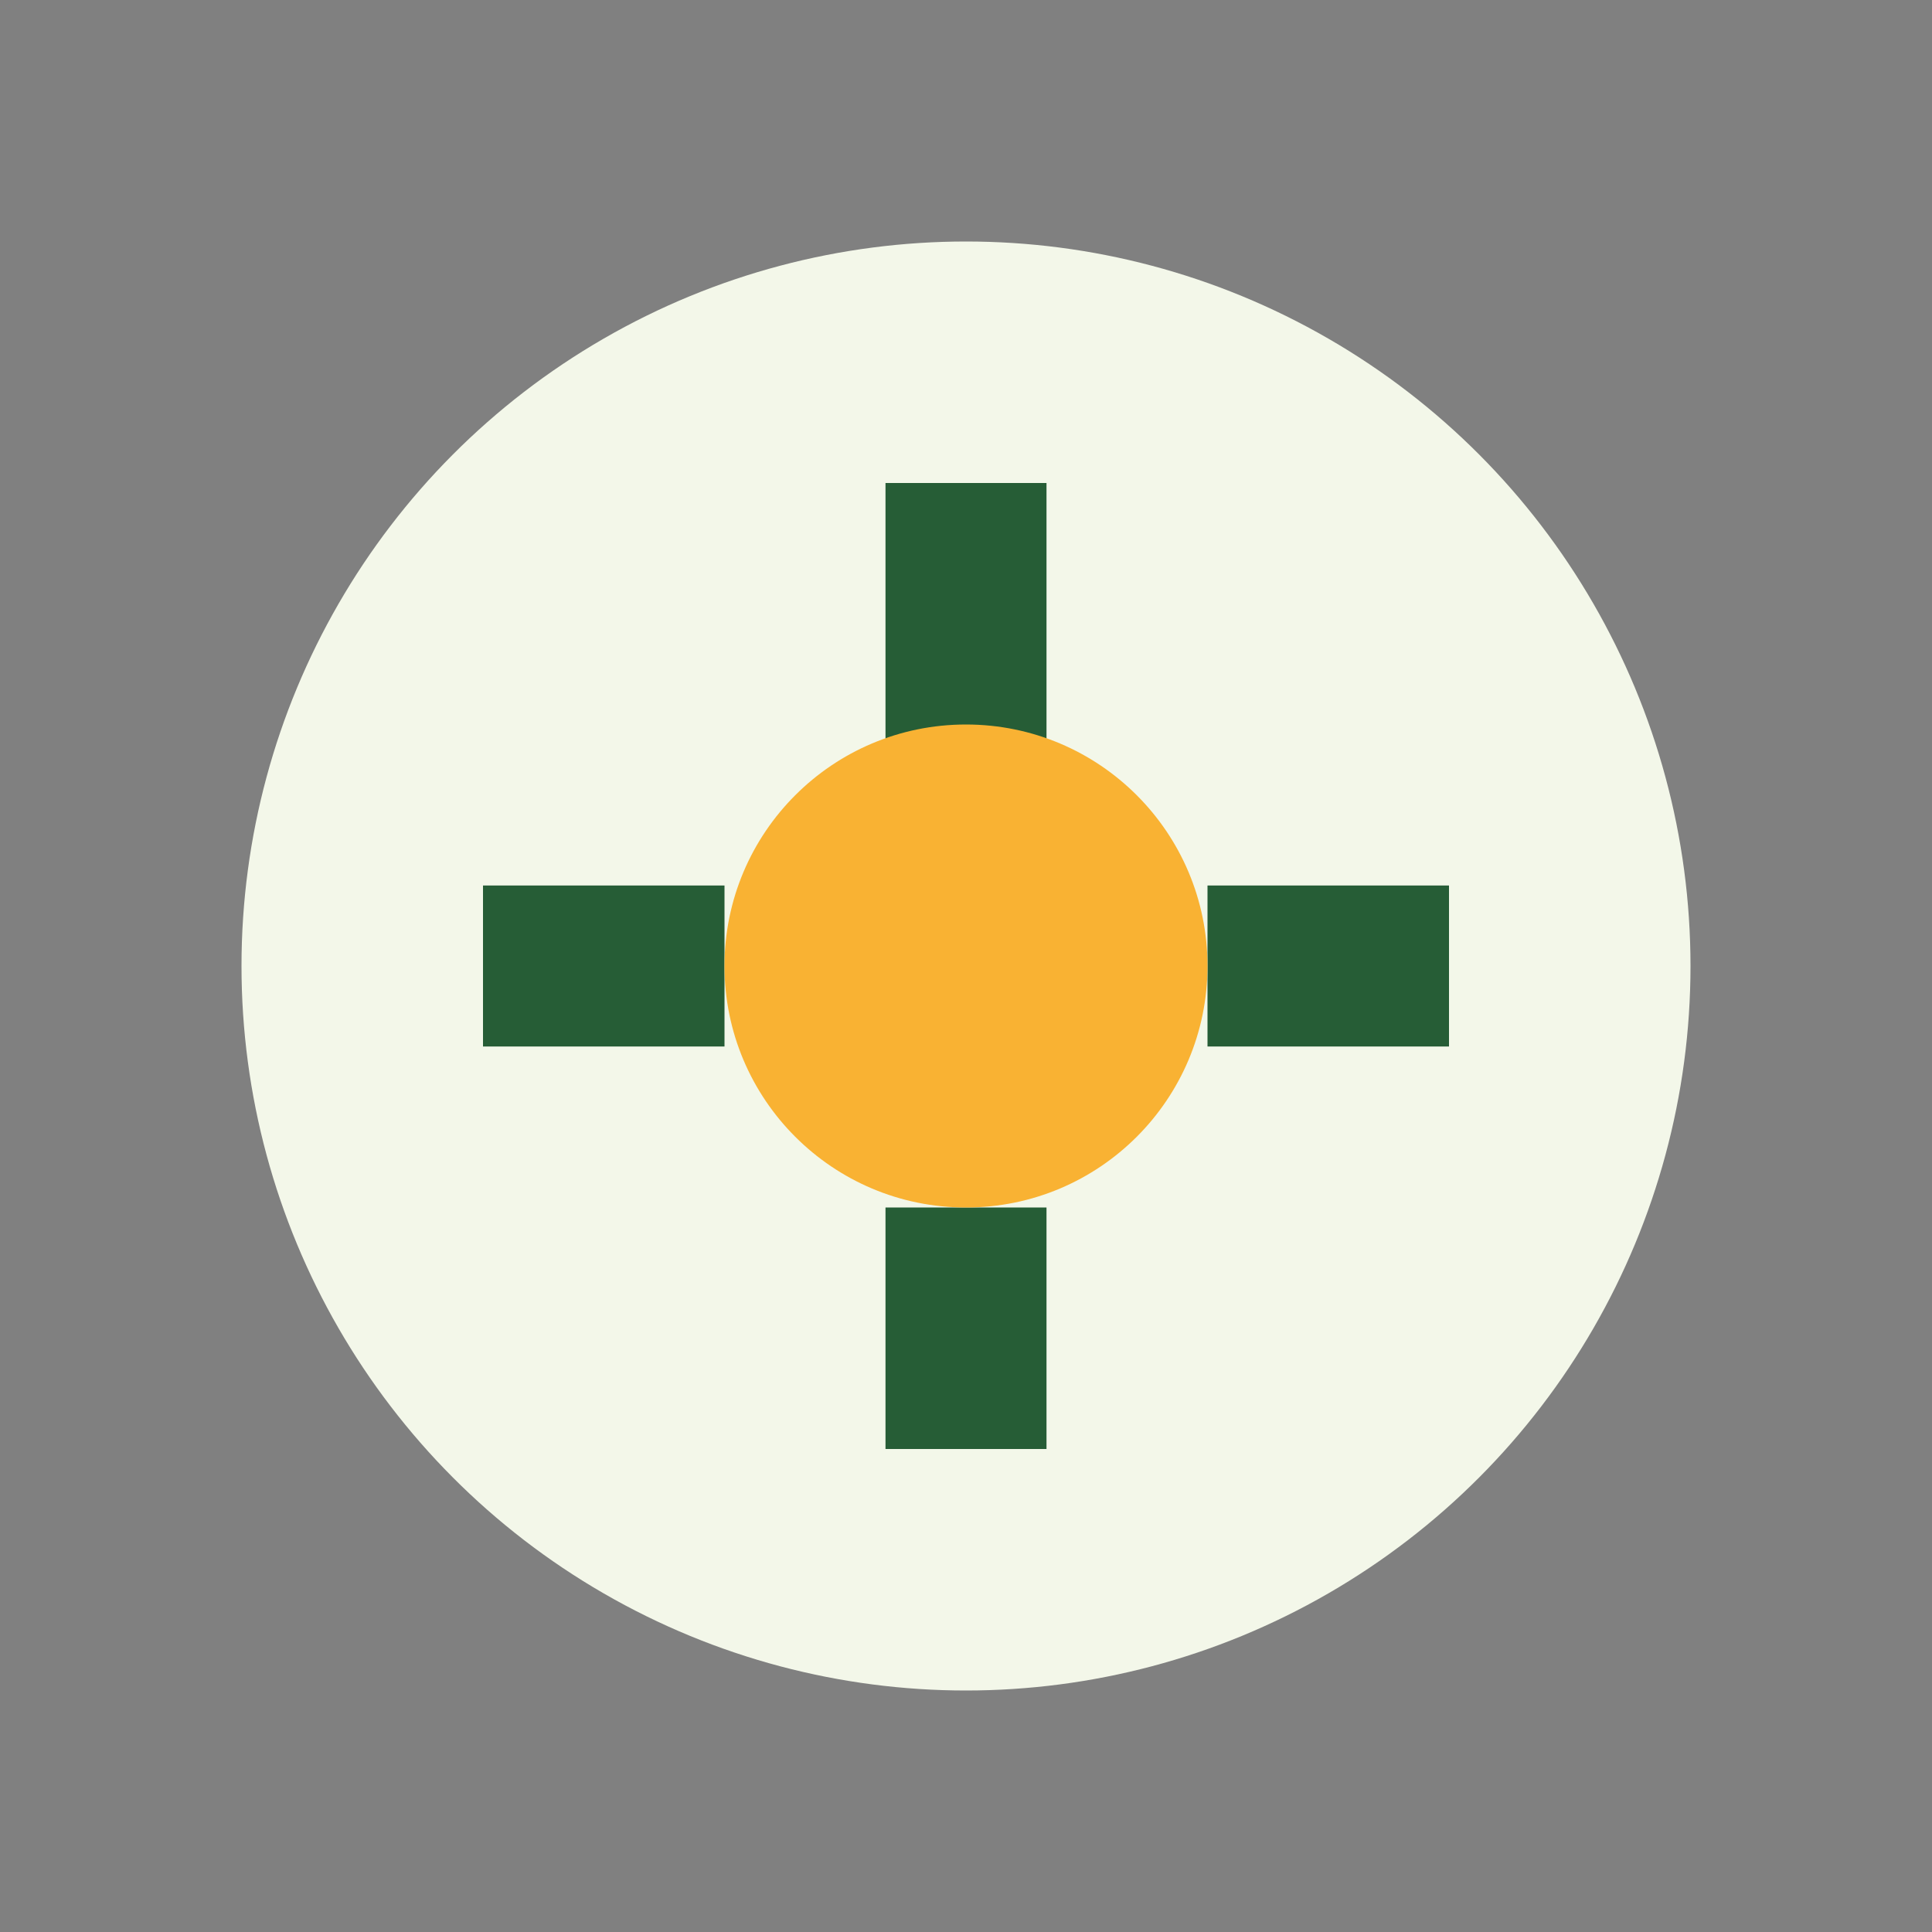
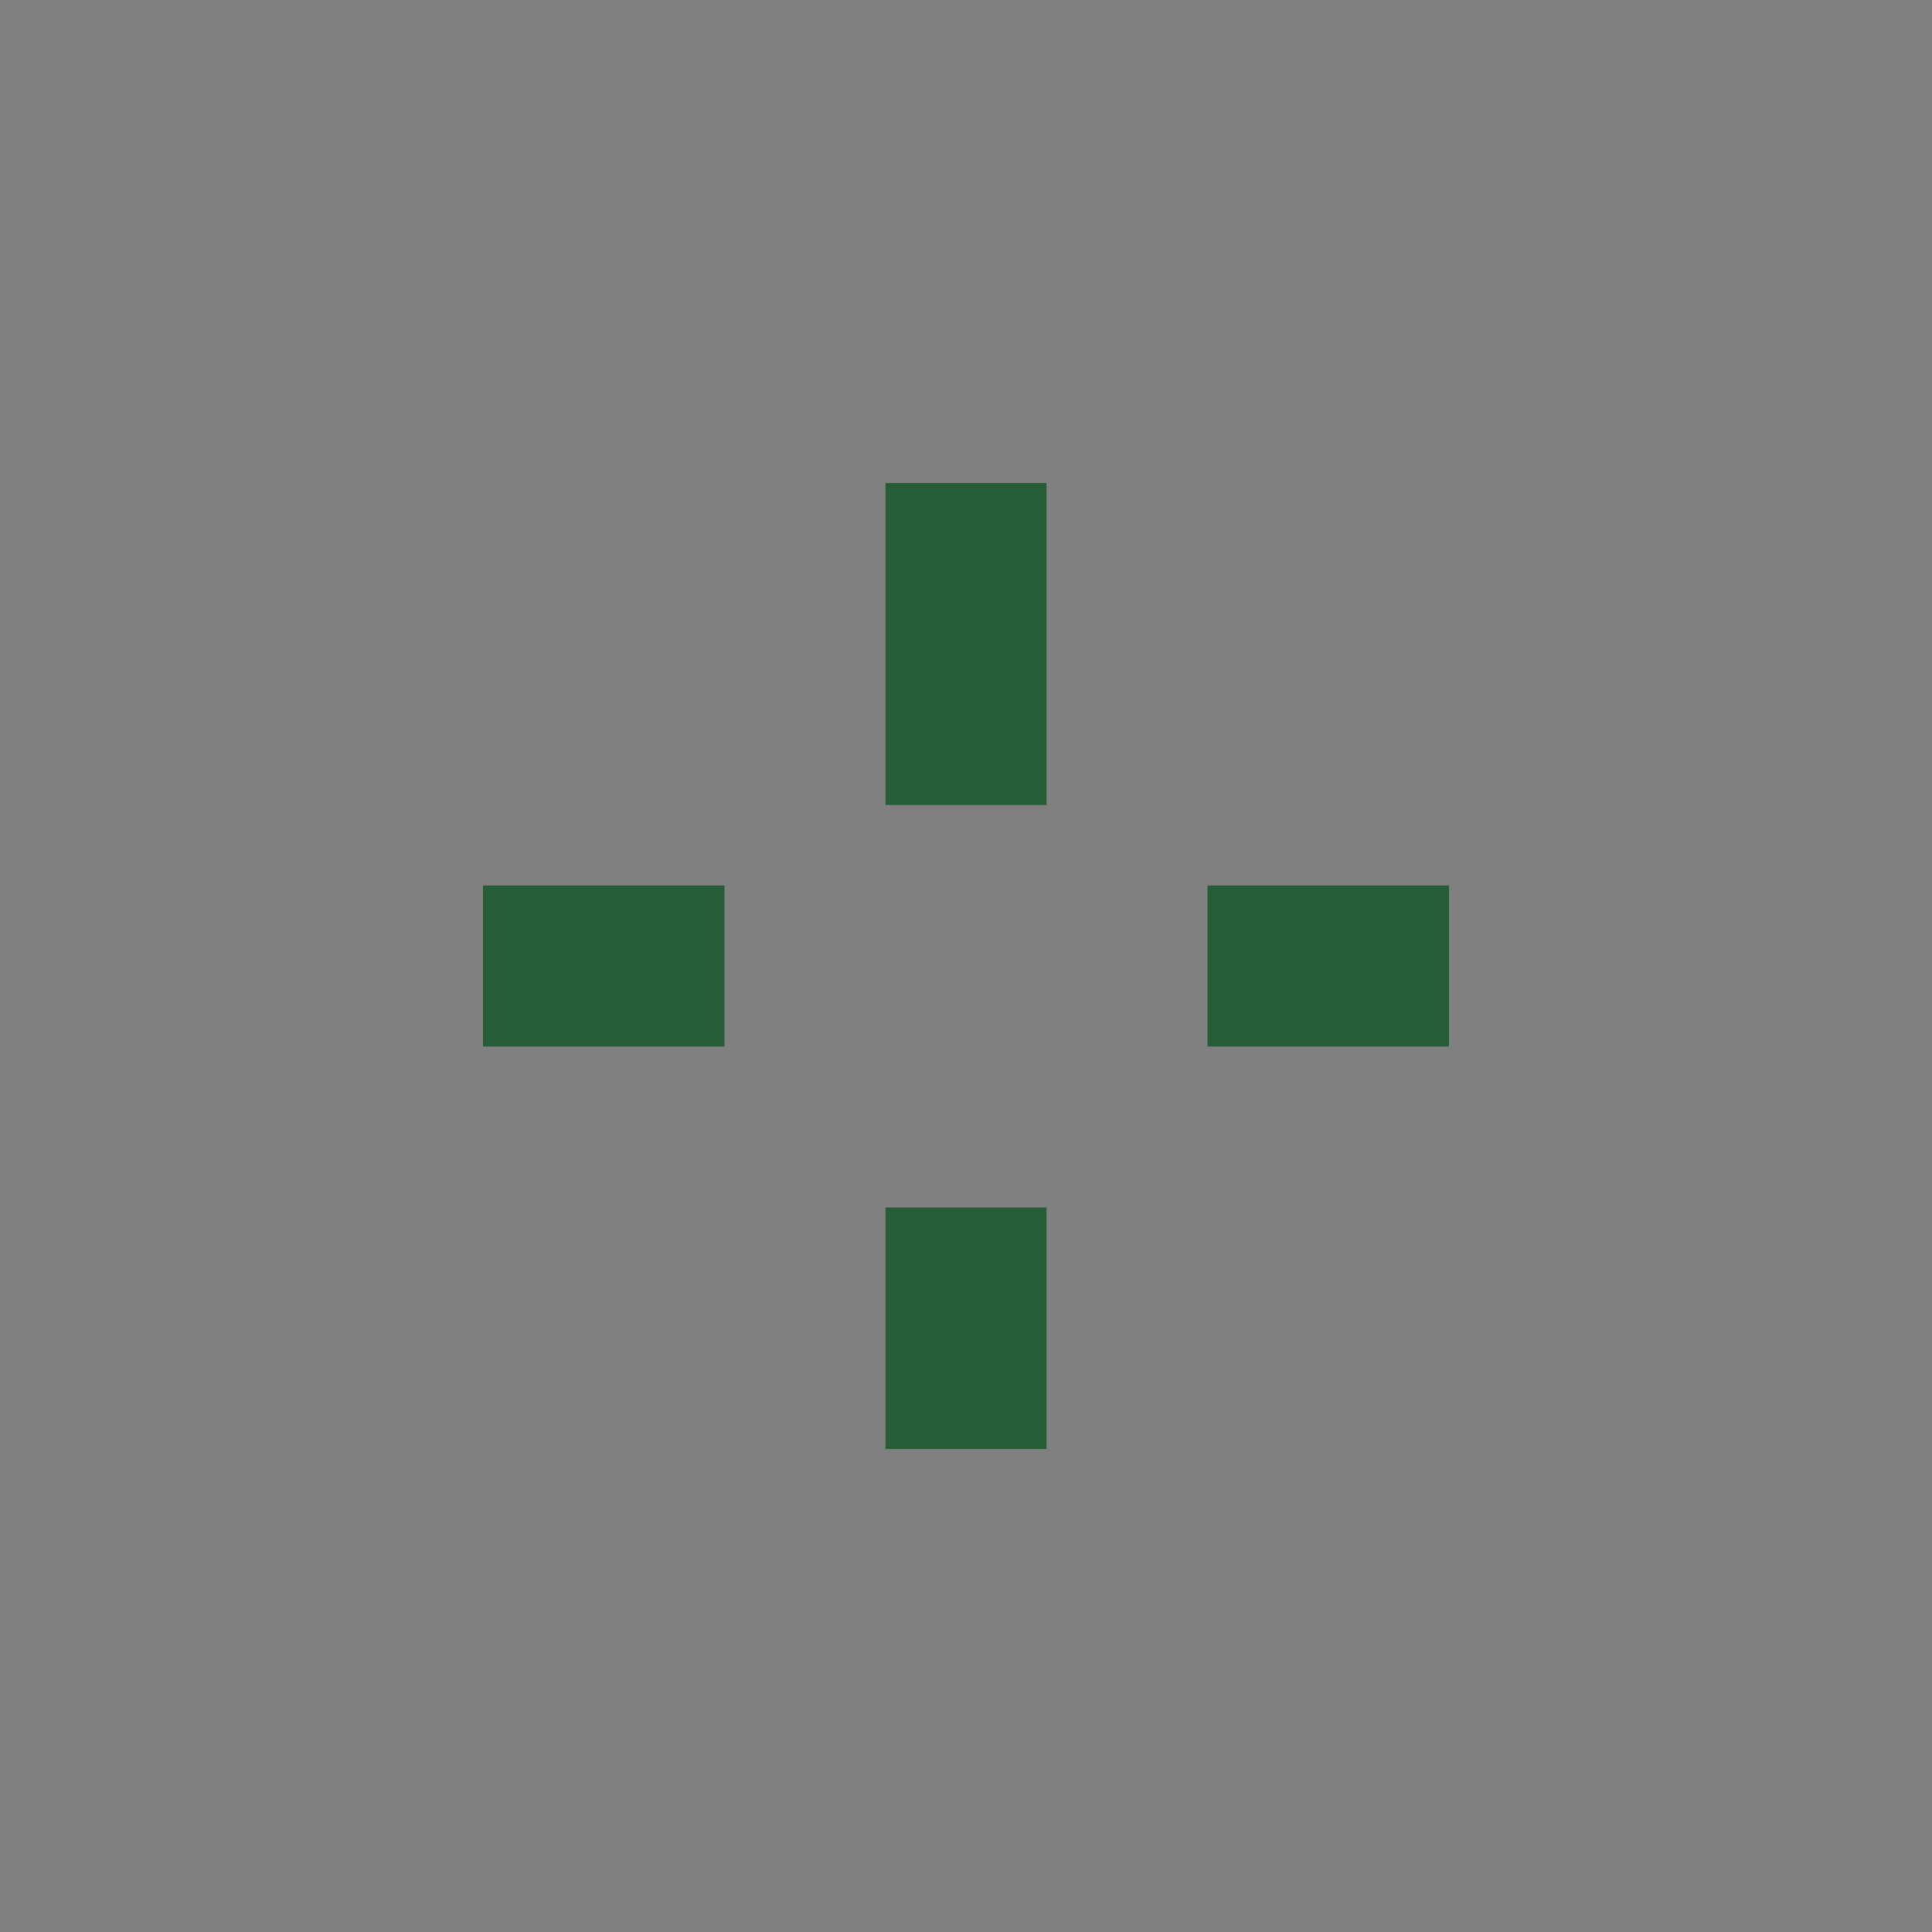
<svg xmlns="http://www.w3.org/2000/svg" width="24" height="24" viewBox="0 0 24 24">
  <rect x="0" y="0" width="24" height="24" fill="#808080" stroke="none" />
-   <circle cx="12" cy="12" r="9" fill="#F3F7E9" />
  <path d="M12 15v3M12 6v4M9 12H6M15 12h3" stroke="#265D36" stroke-width="2" />
-   <circle cx="12" cy="12" r="3" fill="#F9B233" />
</svg>